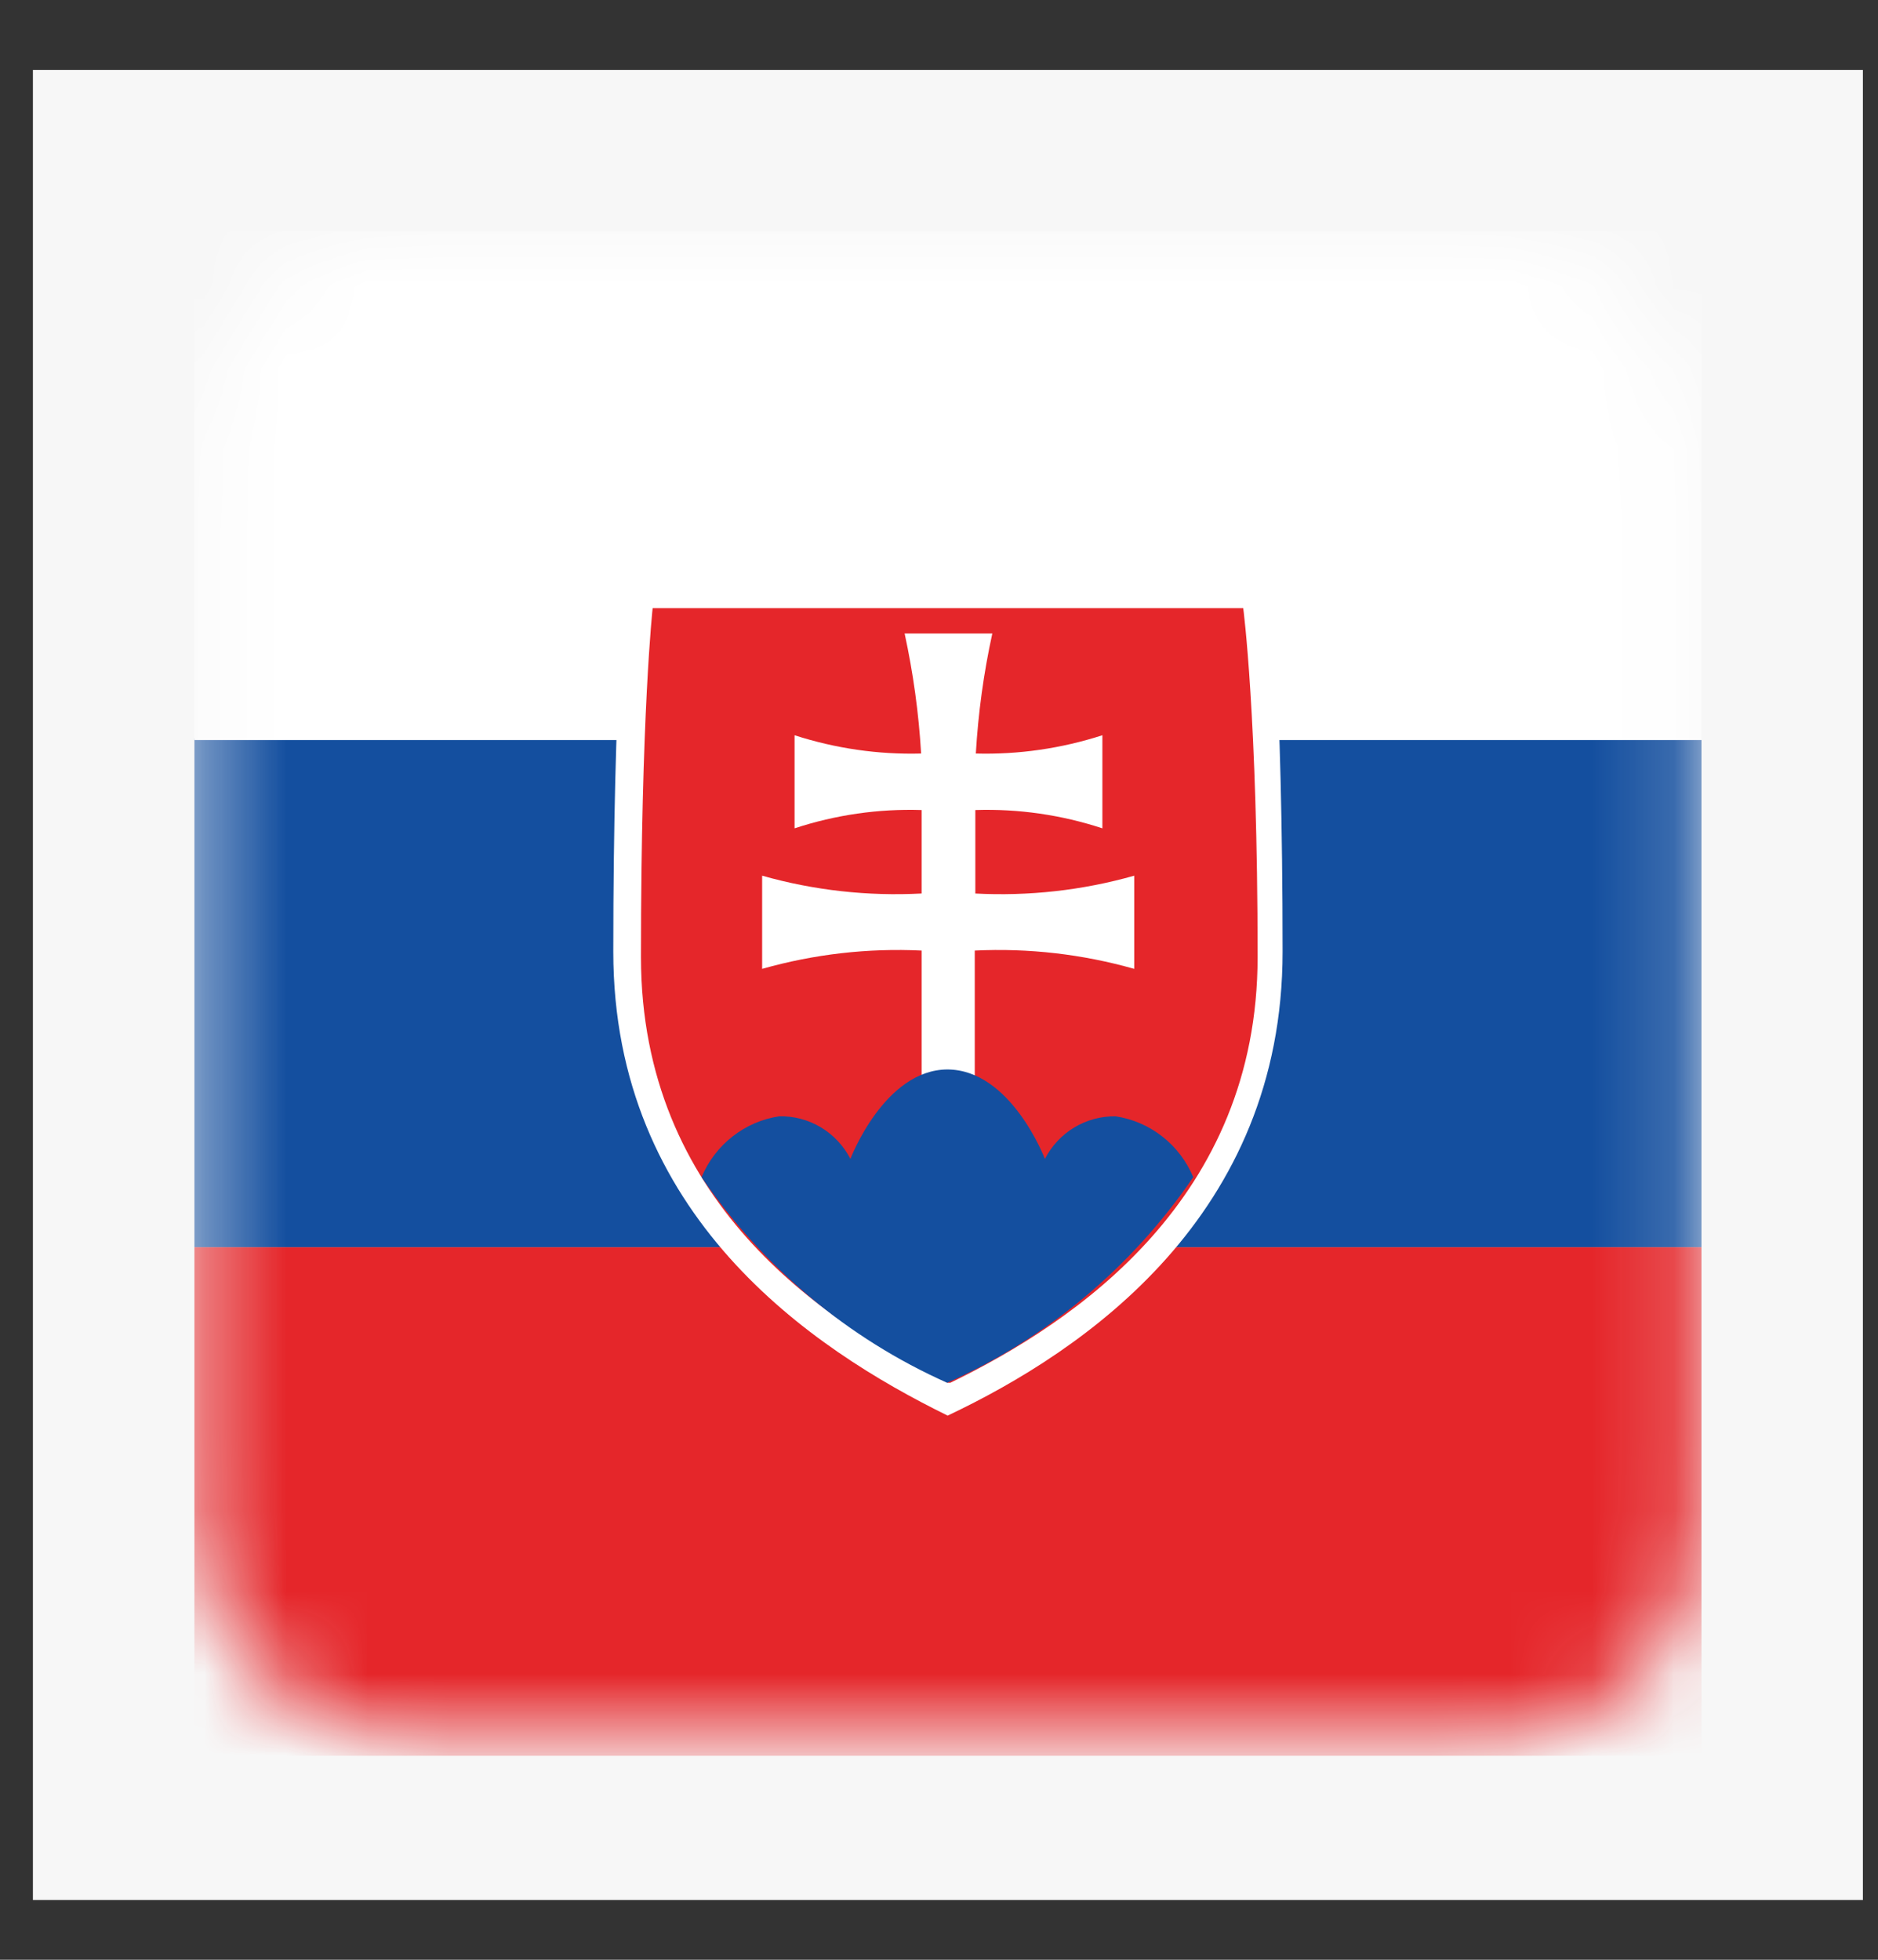
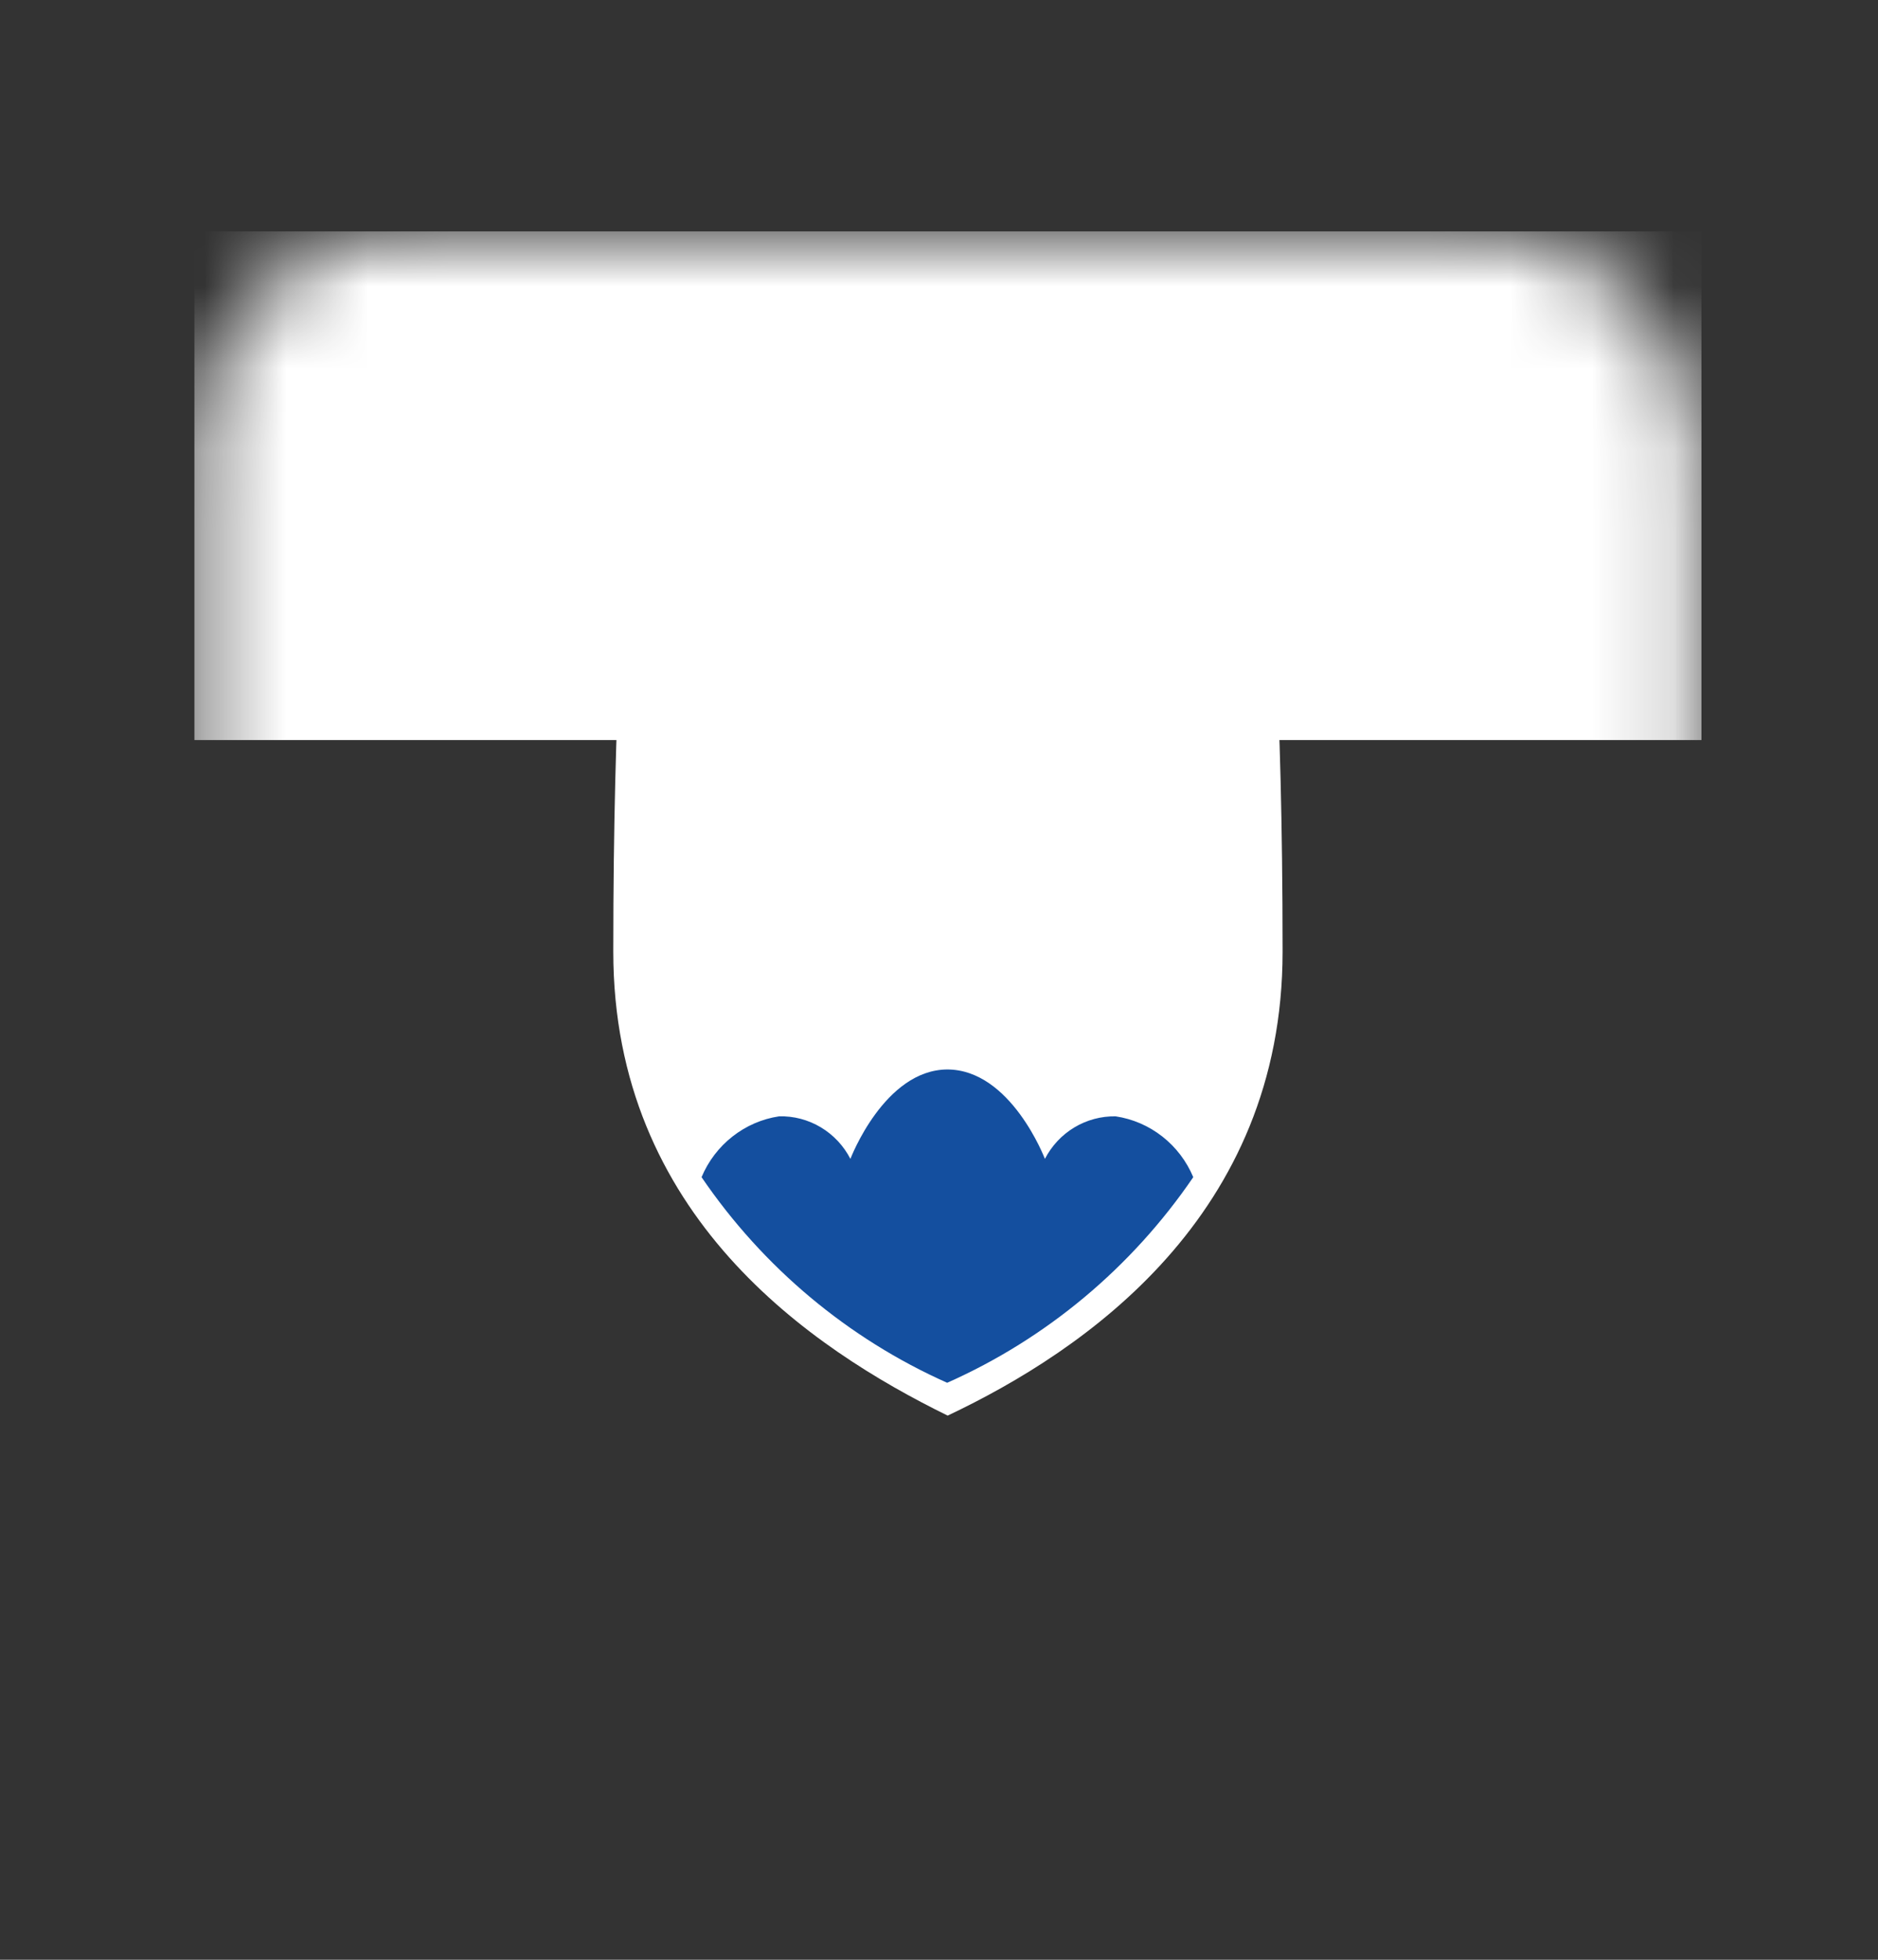
<svg xmlns="http://www.w3.org/2000/svg" width="23" height="24" viewBox="0 0 23 24" fill="none">
  <rect x="0" y="0" width="23" height="24" fill="#333333" stroke="none" />
-   <rect x="0.403" y="0.856" width="22.412" height="22.412" fill="#F7F7F7" />
  <mask id="mask0_1882_11591" style="mask-type:alpha" maskUnits="userSpaceOnUse" x="2" y="2" width="19" height="20">
    <rect x="2.381" y="2.834" width="18.457" height="18.457" rx="2.637" fill="#C4C4C4" />
  </mask>
  <g mask="url(#mask0_1882_11591)">
-     <path d="M20.838 15.273H2.381V21.502H20.838V15.273Z" fill="#E5262A" />
-     <path d="M20.838 9.043H2.381V15.273H20.838V9.043Z" fill="#144F9F" />
    <path d="M20.838 2.834H2.381V9.063H20.838V2.834Z" fill="white" />
    <path d="M11.606 17.336C9.927 16.512 7.511 14.884 7.511 11.654C7.511 8.424 7.667 6.96 7.667 6.96H15.552C15.552 6.96 15.708 8.424 15.708 11.654C15.708 14.884 13.293 16.538 11.606 17.336Z" fill="white" />
-     <path d="M11.606 16.934C10.063 16.182 7.85 14.699 7.85 11.72C7.85 8.74 7.993 7.448 7.993 7.448H15.226C15.226 7.448 15.402 8.767 15.402 11.72C15.402 14.673 13.188 16.182 11.639 16.934H11.606Z" fill="#E5262A" />
    <path d="M11.938 10.942C12.597 10.977 13.256 10.904 13.891 10.724C13.891 10.724 13.891 10.988 13.891 11.291C13.891 11.595 13.891 11.865 13.891 11.865C13.256 11.685 12.597 11.609 11.938 11.641V13.275H11.287V11.641C10.628 11.609 9.969 11.685 9.334 11.865C9.334 11.865 9.334 11.601 9.334 11.291C9.334 10.981 9.334 10.724 9.334 10.724C9.969 10.904 10.629 10.977 11.287 10.942V9.92C10.759 9.903 10.233 9.979 9.731 10.144C9.731 10.144 9.731 9.881 9.731 9.571C9.731 9.261 9.731 9.004 9.731 9.004C10.232 9.166 10.755 9.242 11.281 9.228C11.252 8.733 11.184 8.242 11.079 7.758C11.079 7.758 11.463 7.758 11.613 7.758C11.762 7.758 12.153 7.758 12.153 7.758C12.047 8.242 11.98 8.733 11.951 9.228C12.476 9.242 13 9.166 13.501 9.004C13.501 9.004 13.501 9.268 13.501 9.571C13.501 9.874 13.501 10.144 13.501 10.144C12.999 9.979 12.472 9.903 11.945 9.92V10.942H11.938Z" fill="white" />
    <path d="M11.606 13.097C10.831 13.097 10.415 14.192 10.415 14.192C10.332 14.031 10.206 13.897 10.052 13.805C9.898 13.713 9.721 13.666 9.542 13.671C9.334 13.702 9.138 13.787 8.971 13.918C8.805 14.048 8.674 14.22 8.592 14.416C9.345 15.521 10.386 16.393 11.6 16.934C12.816 16.394 13.859 15.522 14.614 14.416C14.532 14.22 14.401 14.048 14.235 13.918C14.068 13.787 13.871 13.702 13.663 13.671C13.486 13.668 13.31 13.715 13.157 13.807C13.004 13.899 12.88 14.032 12.797 14.192C12.797 14.192 12.381 13.097 11.6 13.097H11.606Z" fill="#144F9F" />
  </g>
</svg>